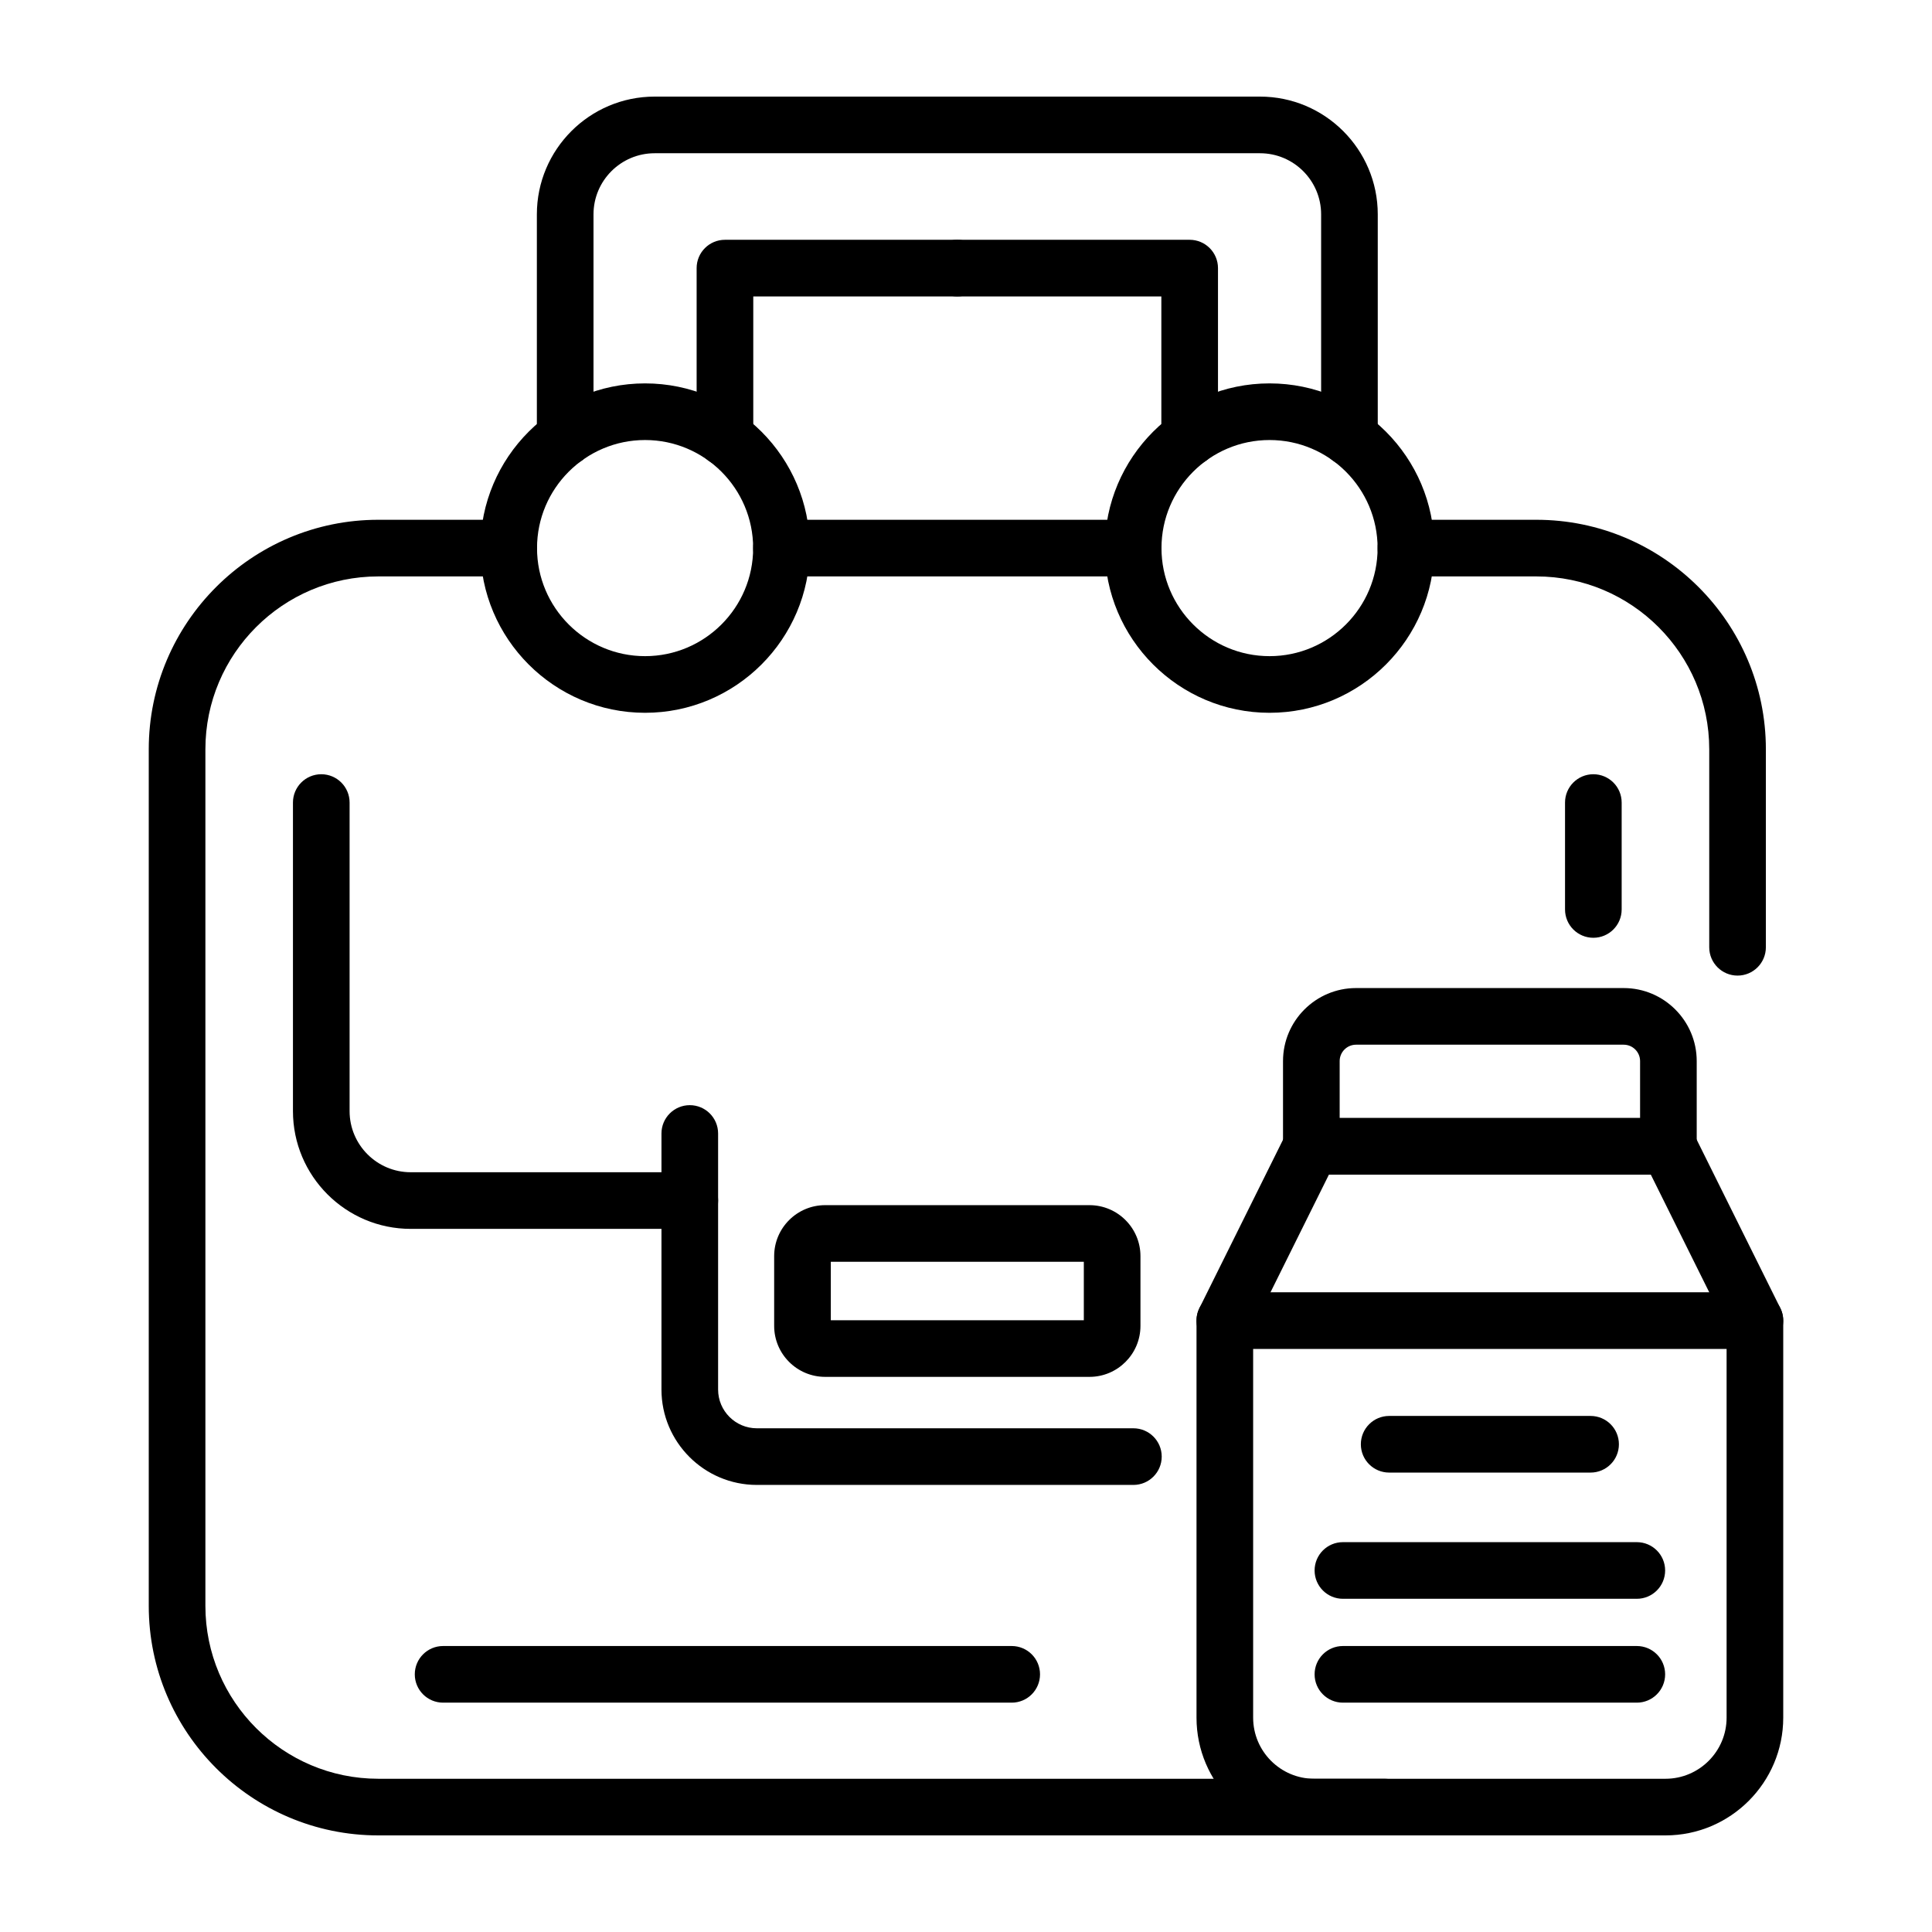
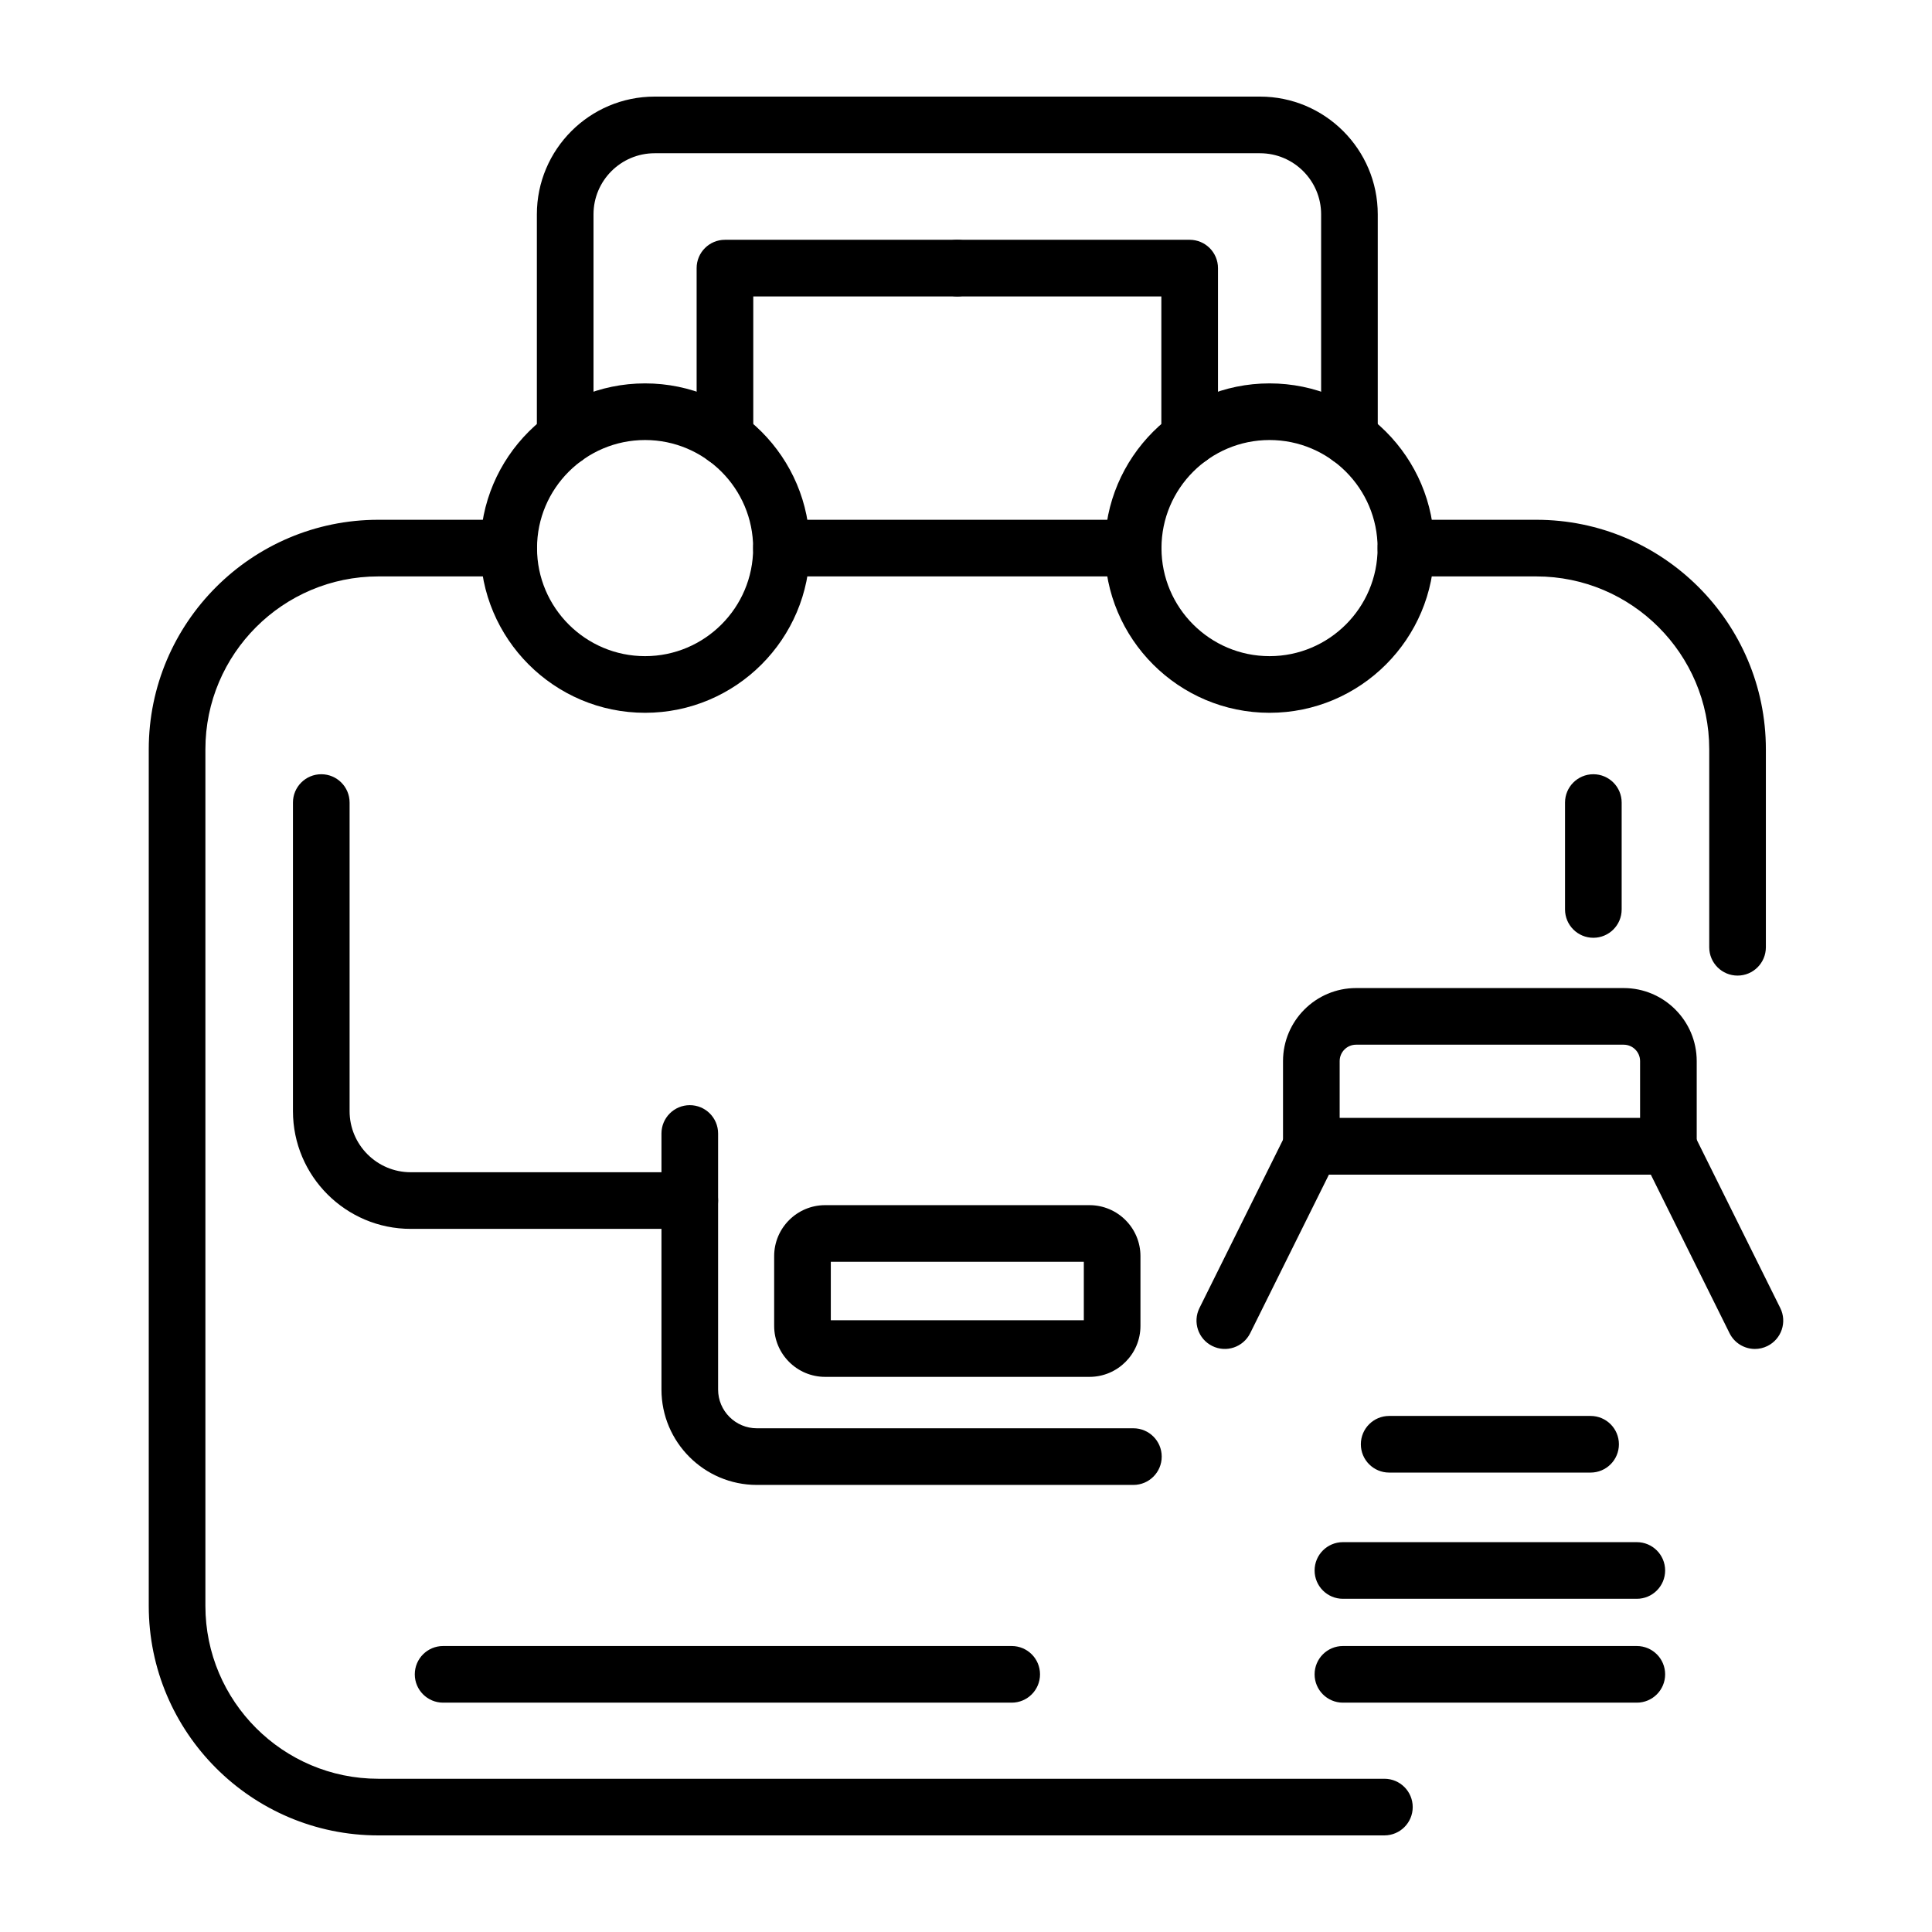
<svg xmlns="http://www.w3.org/2000/svg" id="Layer_1" viewBox="0 0 500 500">
  <g>
    <path d="m178.518 318.032h-72.229c-16.803 0-30.473-13.67-30.473-30.473v-79.858c0-4.048 3.281-7.33 7.33-7.33 4.048 0 7.329 3.282 7.329 7.33v79.858c0 8.721 7.094 15.815 15.815 15.815h72.229c4.048 0 7.328 3.28 7.328 7.329 0 4.048-3.281 7.329-7.329 7.329z" />
    <path d="m412.356 242.697c-4.048 0-7.328-3.282-7.328-7.33v-27.666c0-4.048 3.28-7.33 7.328-7.33s7.329 3.282 7.329 7.33v27.666c-.001 4.049-3.281 7.33-7.329 7.33z" />
    <path d="m293.324 384.298h-97.449c-13.614 0-24.688-11.074-24.688-24.685v-66.268c0-4.048 3.282-7.329 7.33-7.329s7.328 3.28 7.328 7.329v66.268c0 5.529 4.497 10.027 10.029 10.027h97.449c4.047 0 7.329 3.28 7.329 7.329.001 4.047-3.28 7.329-7.328 7.329z" />
    <path d="m281.958 356.332h-68.413c-7.275 0-13.192-5.918-13.192-13.192v-18.055c0-7.275 5.918-13.192 13.192-13.192h68.413c7.274 0 13.192 5.918 13.192 13.192v18.055c0 7.275-5.917 13.192-13.192 13.192zm-66.946-14.658h65.48v-15.122h-65.48z" />
    <path d="m166.946 184.471c-23.502 0-42.623-19.122-42.623-42.624 0-23.505 19.122-42.625 42.623-42.625 23.505 0 42.626 19.12 42.626 42.625.001 23.502-19.121 42.624-42.626 42.624zm0-70.592c-15.42 0-27.965 12.545-27.965 27.968 0 15.42 12.545 27.965 27.965 27.965 15.423 0 27.968-12.545 27.968-27.965 0-15.422-12.545-27.968-27.968-27.968z" />
    <path d="m328.555 184.471c-23.502 0-42.624-19.122-42.624-42.624 0-23.505 19.122-42.625 42.624-42.625 23.505 0 42.626 19.12 42.626 42.625 0 23.502-19.121 42.624-42.626 42.624zm0-70.592c-15.42 0-27.965 12.545-27.965 27.968 0 15.42 12.545 27.965 27.965 27.965 15.422 0 27.968-12.545 27.968-27.965 0-15.422-12.546-27.968-27.968-27.968z" />
    <path d="m187.616 120.59c-4.048 0-7.328-3.28-7.328-7.329v-43.873c0-4.048 3.28-7.33 7.328-7.33h60.135c4.048 0 7.33 3.282 7.33 7.33 0 4.047-3.282 7.328-7.33 7.328h-52.805v36.545c0 4.049-3.282 7.329-7.33 7.329z" />
    <path d="m307.884 120.59c-4.047 0-7.329-3.28-7.329-7.329v-36.545h-52.804c-4.047 0-7.329-3.282-7.329-7.328 0-4.048 3.282-7.33 7.329-7.33h60.133c4.048 0 7.33 3.282 7.33 7.33v43.874c0 4.048-3.282 7.328-7.33 7.328z" />
    <path d="m349.234 120.59c-4.048 0-7.328-3.28-7.328-7.329v-57.79c0-8.718-7.095-15.812-15.815-15.812h-156.68c-8.718 0-15.813 7.094-15.813 15.812v57.79c0 4.048-3.28 7.329-7.328 7.329s-7.33-3.28-7.33-7.329v-57.79c0-16.803 13.668-30.471 30.471-30.471h156.679c16.802 0 30.473 13.668 30.473 30.471v57.79c.001 4.049-3.281 7.329-7.329 7.329z" />
    <path d="m293.262 149.177h-91.019c-4.048 0-7.328-3.282-7.328-7.33s3.28-7.328 7.328-7.328h91.019c4.048 0 7.328 3.28 7.328 7.328s-3.28 7.33-7.328 7.33z" />
    <path d="m449.677 252.483c-4.048 0-7.328-3.282-7.328-7.33v-51.234c0-24.67-20.073-44.742-44.746-44.742h-33.75c-4.048 0-7.33-3.282-7.33-7.33s3.281-7.328 7.33-7.328h33.75c32.755 0 59.403 26.648 59.403 59.4v51.234c-.001 4.048-3.281 7.33-7.329 7.33z" />
    <path d="m358.28 475h-260.382c-32.751 0-59.4-26.648-59.4-59.399v-221.682c0-32.753 26.649-59.4 59.4-59.4h33.754c4.048 0 7.33 3.28 7.33 7.328s-3.282 7.33-7.33 7.33h-33.754c-24.669 0-44.742 20.072-44.742 44.742v221.682c0 24.669 20.073 44.741 44.742 44.741h260.382c4.048 0 7.33 3.282 7.33 7.33s-3.282 7.328-7.33 7.328z" />
-     <path d="m431.028 475h-90.901c-16.802 0-30.472-13.67-30.472-30.472v-102.754c0-4.048 3.28-7.328 7.328-7.328h137.189c4.048 0 7.328 3.28 7.328 7.328v102.754c0 16.802-13.67 30.472-30.472 30.472zm-106.716-125.897v95.425c0 8.72 7.095 15.814 15.815 15.814h90.901c8.72 0 15.814-7.094 15.814-15.814v-95.425z" />
    <path d="m454.177 349.107c-2.697 0-5.291-1.495-6.57-4.075l-20.371-41.028h-83.32l-20.369 41.028c-1.801 3.624-6.196 5.113-9.822 3.307-3.628-1.801-5.108-6.198-3.307-9.822l22.39-45.1c1.237-2.492 3.782-4.071 6.566-4.071h92.406c2.784 0 5.329 1.578 6.564 4.071l22.391 45.1c1.801 3.624.32 8.021-3.307 9.822-1.043.521-2.158.768-3.251.768z" />
    <path d="m431.78 304.004h-92.406c-4.048 0-7.33-3.282-7.33-7.33v-22.063c0-10.422 8.48-18.902 18.901-18.902h69.262c10.422 0 18.902 8.48 18.902 18.902v22.063c.001 4.048-3.28 7.33-7.329 7.33zm-85.077-14.659h77.749v-14.735c0-2.34-1.904-4.243-4.243-4.243h-69.262c-2.34 0-4.243 1.904-4.243 4.243v14.735z" />
    <path d="m411.643 381.102h-52.128c-4.048 0-7.328-3.28-7.328-7.328s3.28-7.329 7.328-7.329h52.128c4.048 0 7.329 3.28 7.329 7.329s-3.281 7.328-7.329 7.328z" />
    <path d="m423.607 413.766h-76.06c-4.048 0-7.329-3.282-7.329-7.33s3.28-7.328 7.329-7.328h76.06c4.048 0 7.329 3.28 7.329 7.328s-3.28 7.33-7.329 7.33z" />
    <path d="m423.607 440.646h-76.06c-4.048 0-7.329-3.282-7.329-7.33s3.28-7.328 7.329-7.328h76.06c4.048 0 7.329 3.28 7.329 7.328s-3.28 7.33-7.329 7.33z" />
    <path d="m261.829 440.646h-147.155c-4.048 0-7.328-3.282-7.328-7.33s3.28-7.328 7.328-7.328h147.155c4.048 0 7.328 3.28 7.328 7.328s-3.28 7.33-7.328 7.33z" />
  </g>
</svg>